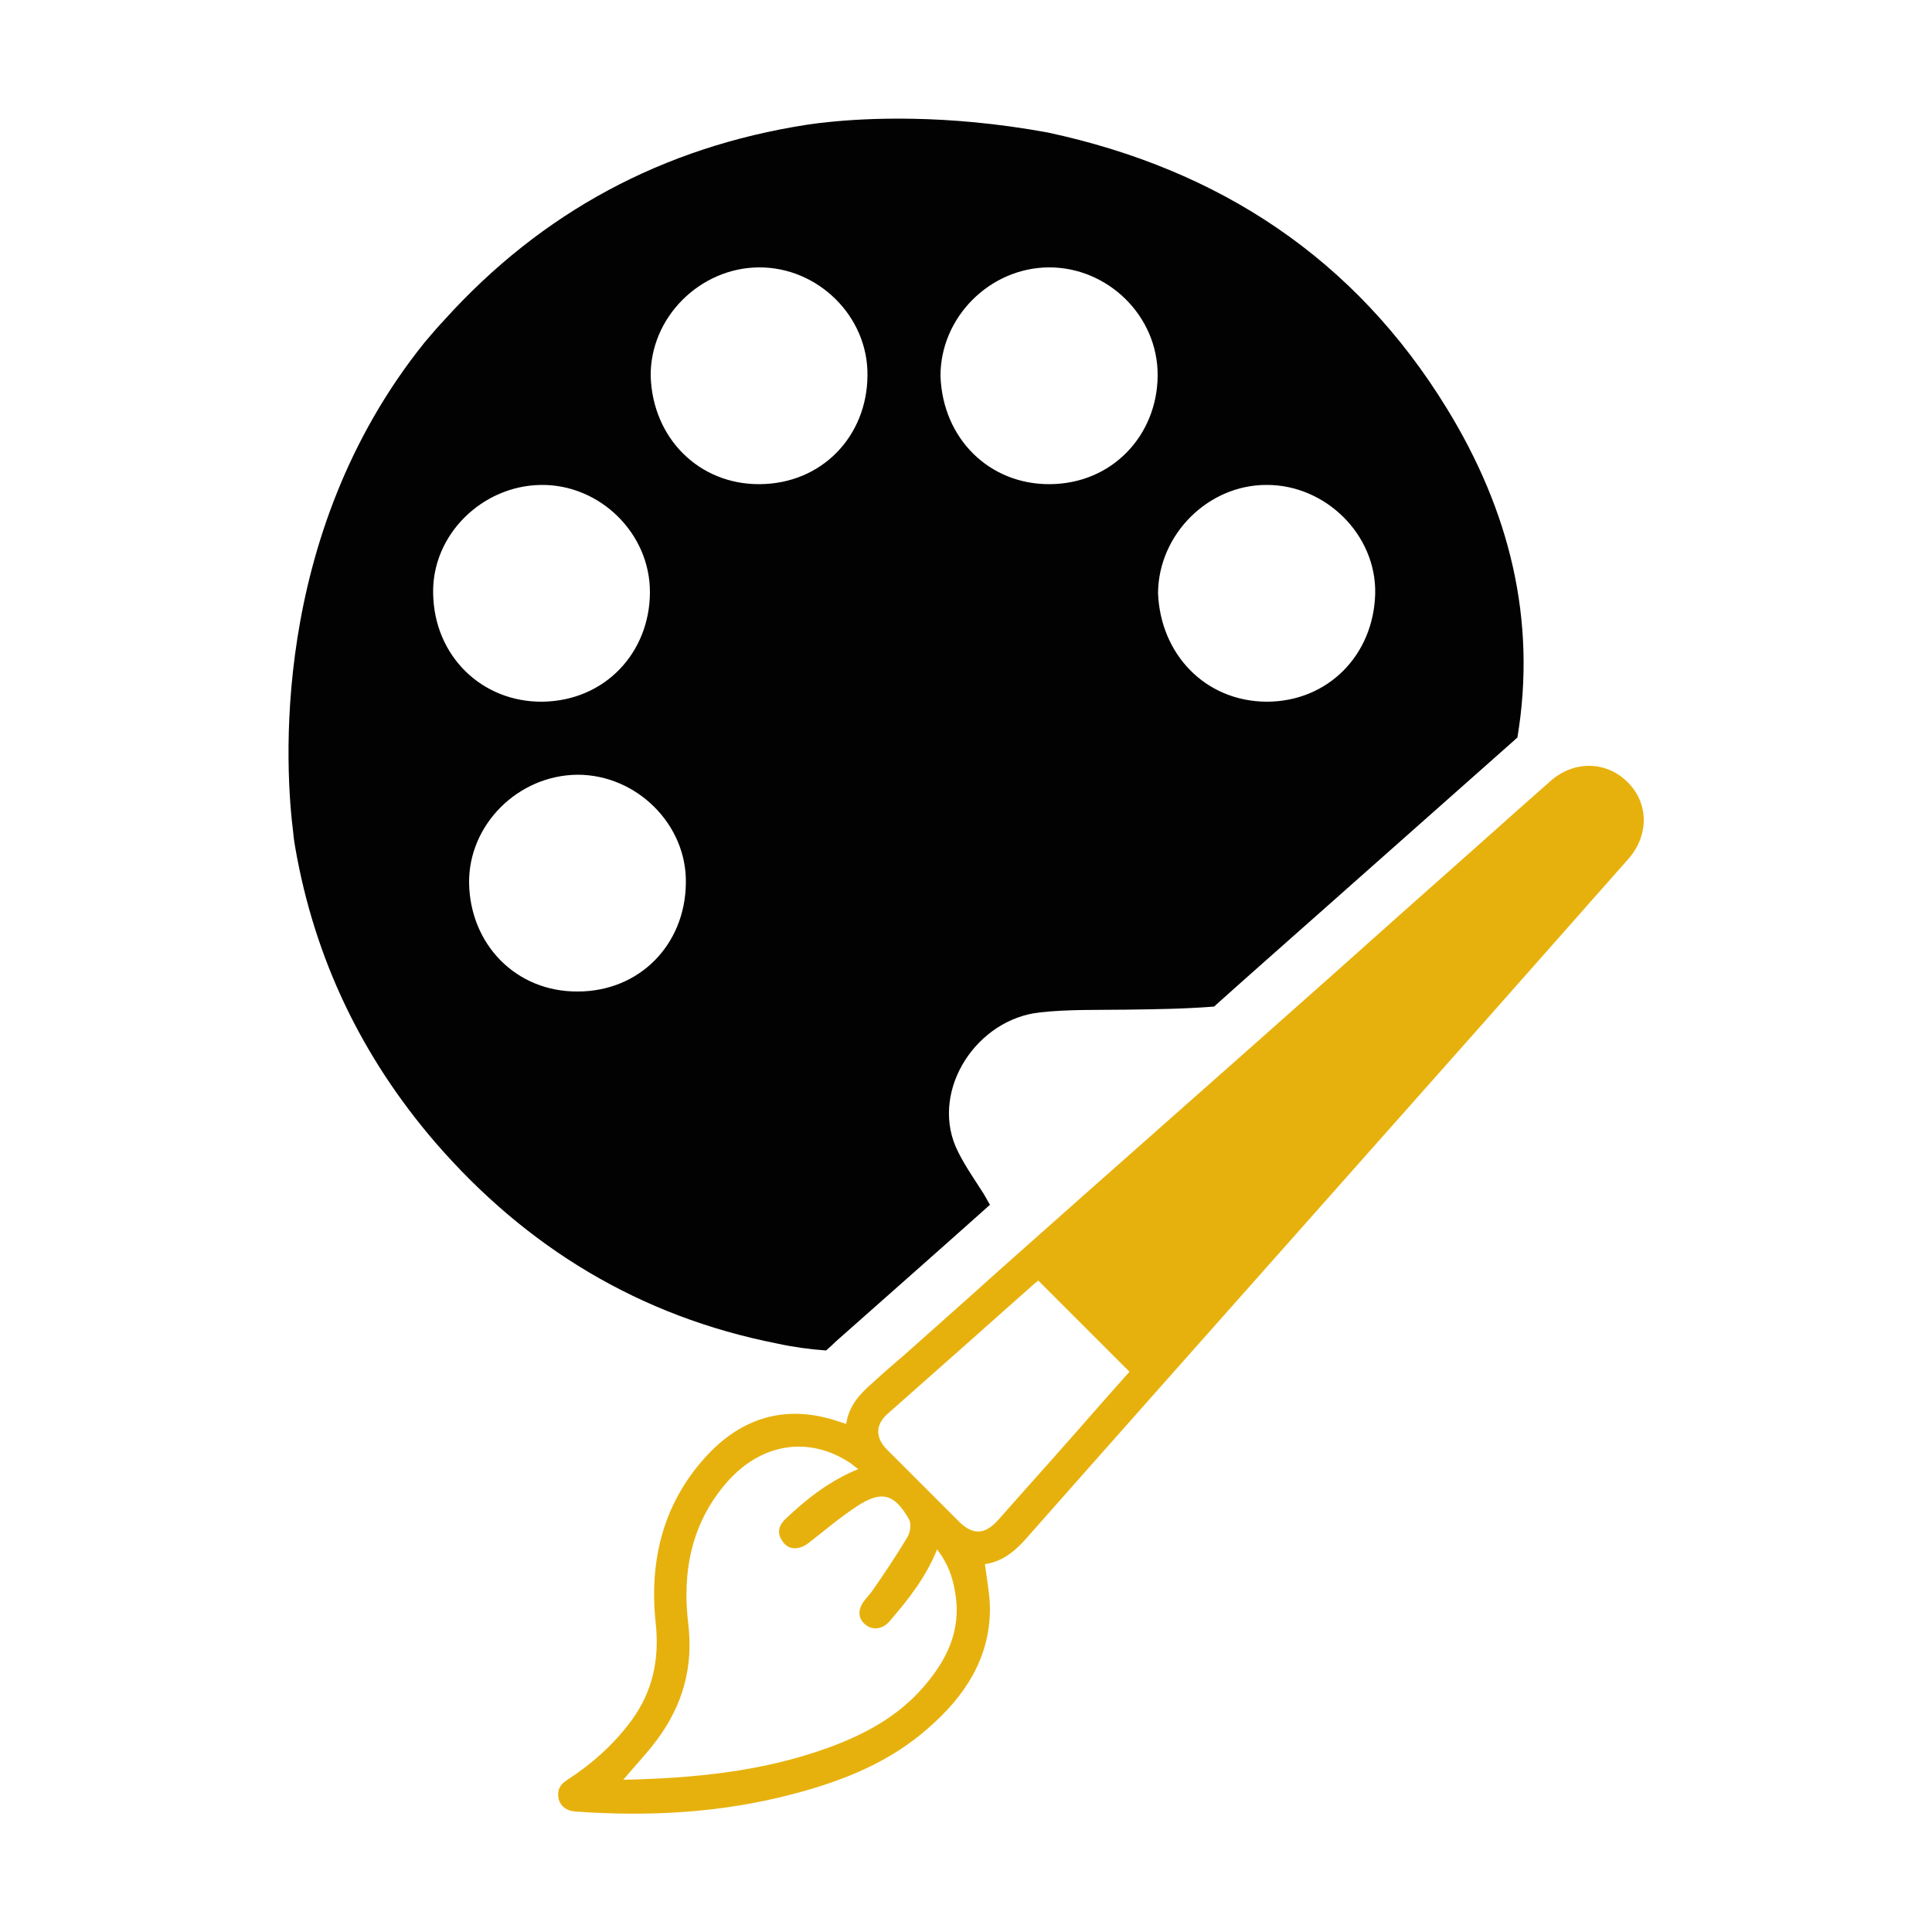
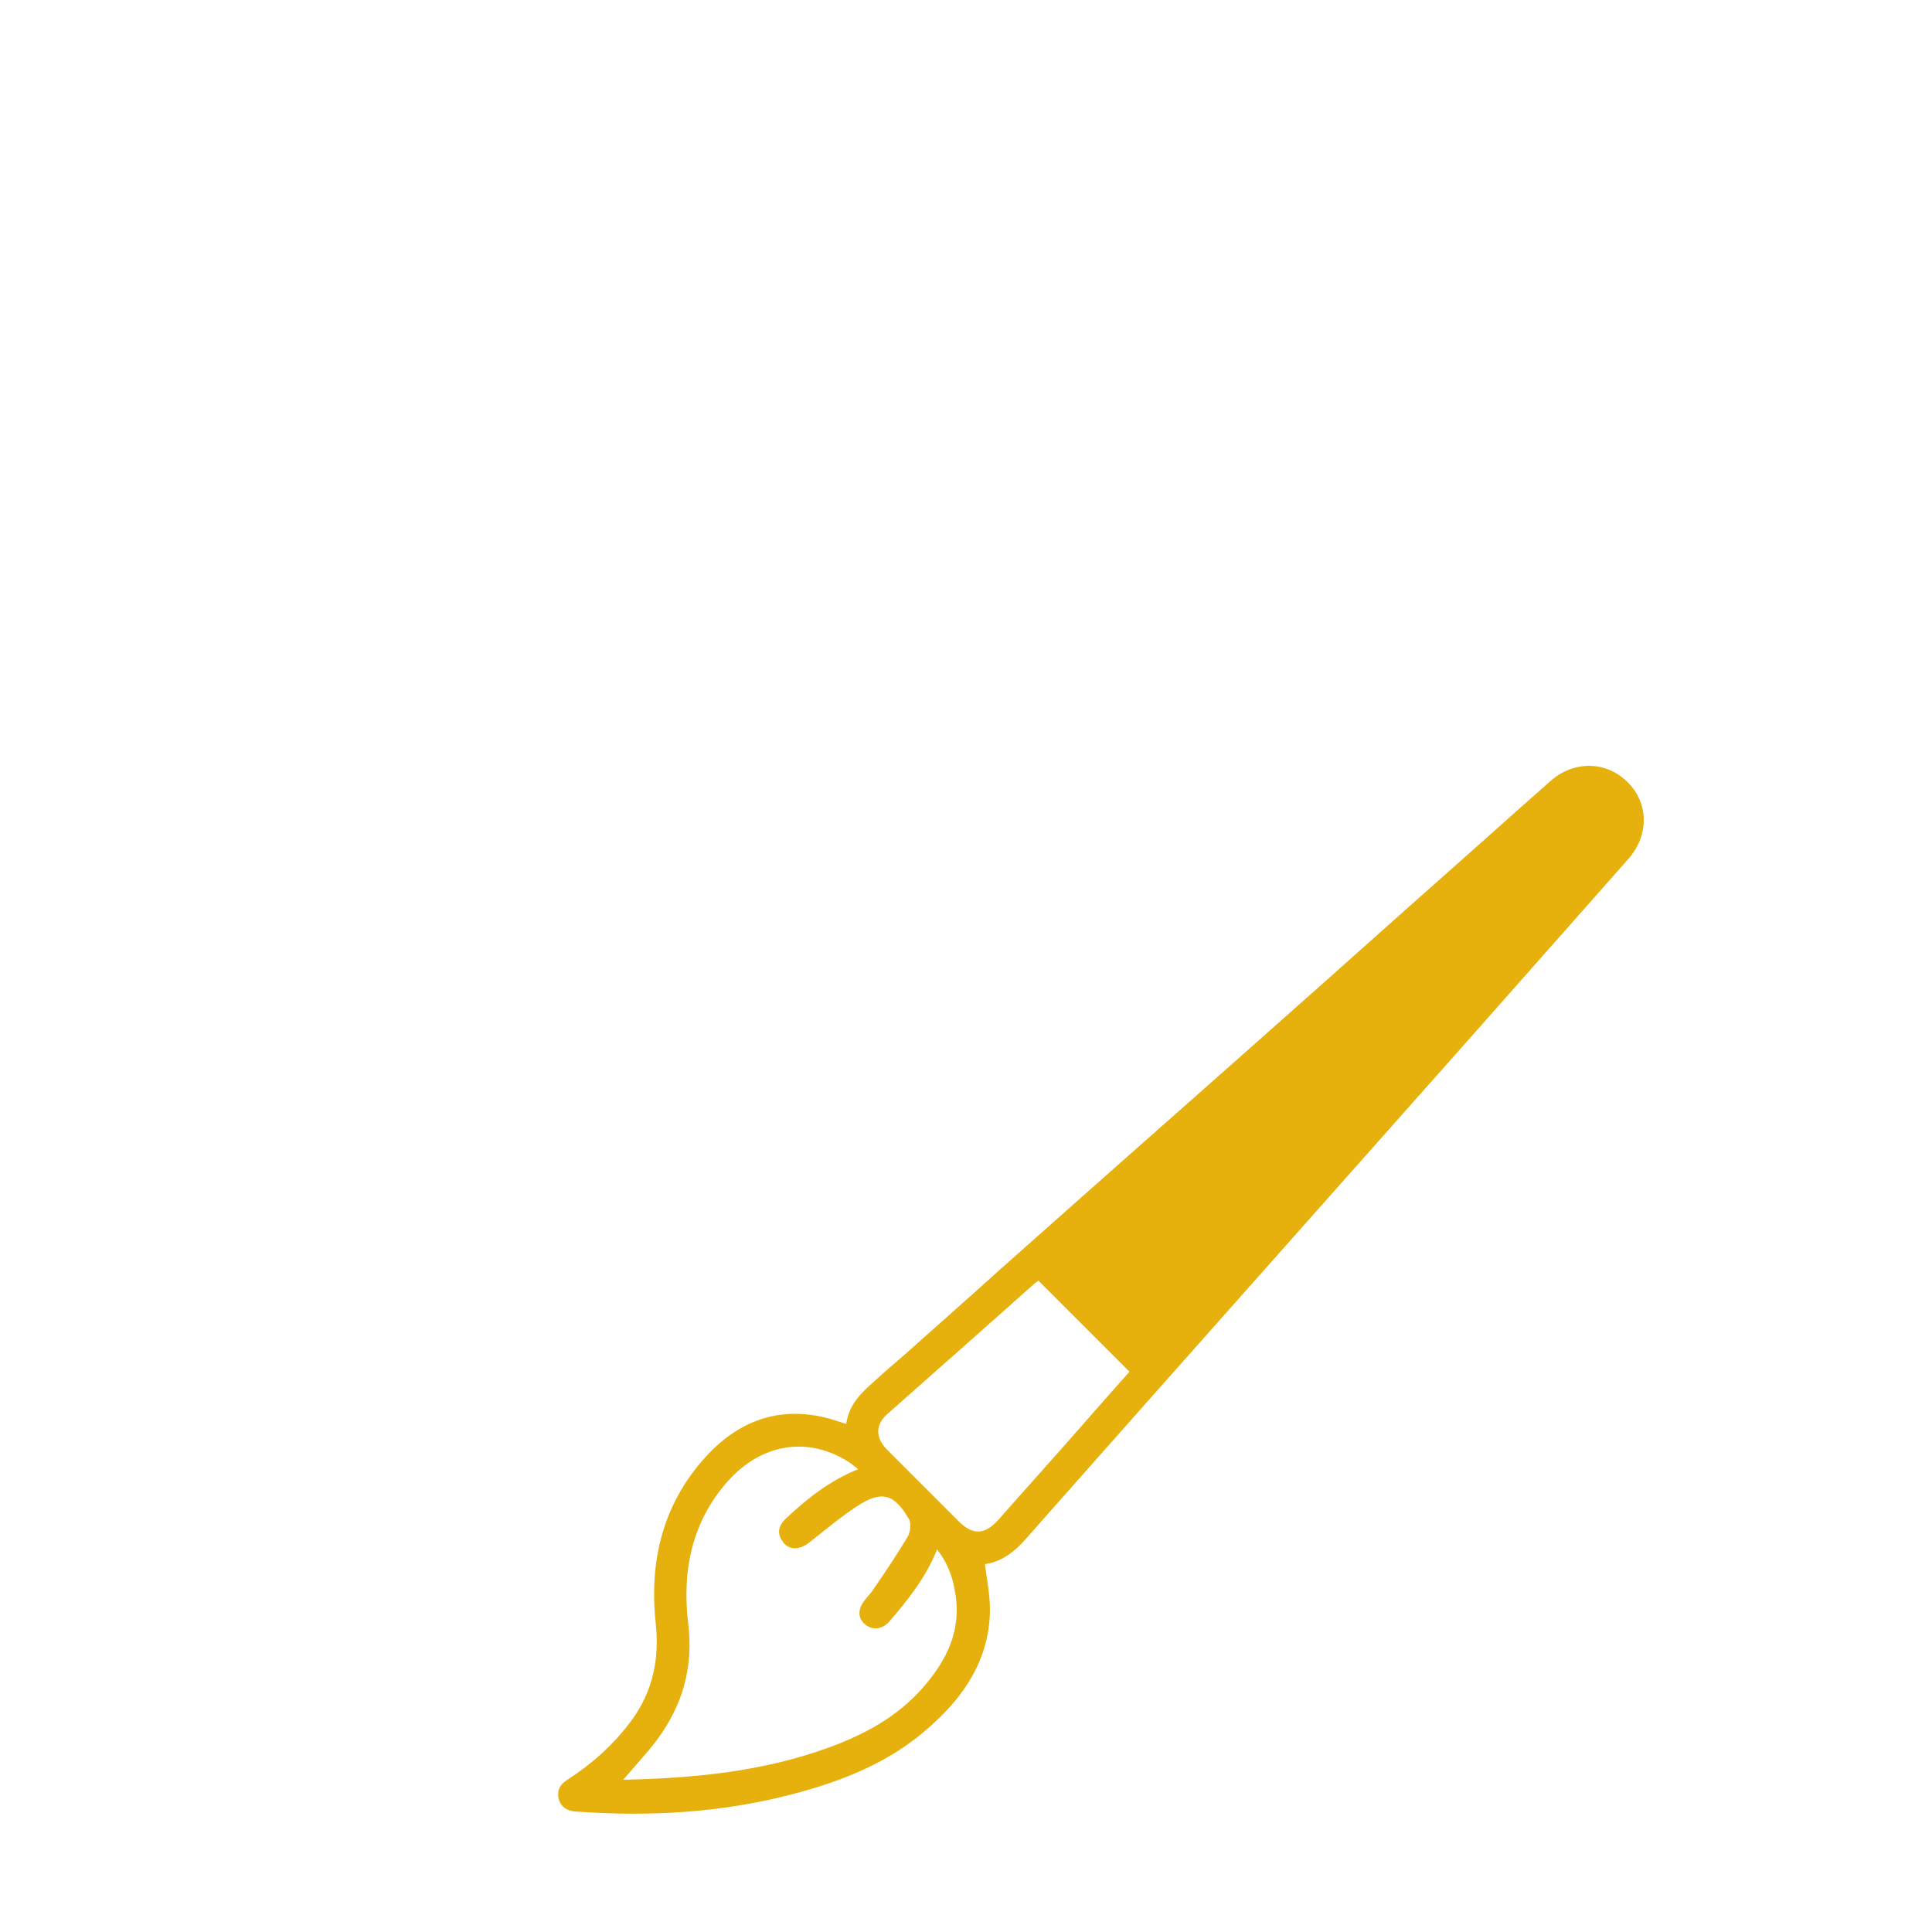
<svg xmlns="http://www.w3.org/2000/svg" id="Laag_1" x="0px" y="0px" width="50px" height="50px" viewBox="0 0 50 50" style="enable-background:new 0 0 50 50;" xml:space="preserve">
  <style type="text/css">	.st0{fill:#E7B10D;}	.st1{fill:#020203;}</style>
  <g>
    <path class="st0" d="M27.81,37.11c-0.65,0.74-1.32,1.48-1.97,2.22c-0.35,0.39-0.66,0.41-1.03,0.04c-0.62-0.62-1.23-1.23-1.85-1.85  c-0.31-0.31-0.31-0.65,0.01-0.93c1.27-1.12,2.53-2.24,3.79-3.36c0.04-0.04,0.09-0.06,0.11-0.09c0.79,0.79,1.57,1.57,2.36,2.36  C28.76,36.03,28.28,36.57,27.81,37.11z M23.89,43.67c-0.67,0.77-1.54,1.23-2.48,1.57c-1.69,0.61-3.45,0.78-5.28,0.82  c0.31-0.37,0.61-0.68,0.87-1.03c0.67-0.9,0.95-1.89,0.81-3.02c-0.16-1.35,0.09-2.62,1.02-3.67c0.89-1,2.1-1.17,3.14-0.5  c0.08,0.05,0.14,0.11,0.24,0.18c-0.73,0.3-1.31,0.75-1.86,1.27c-0.18,0.16-0.26,0.36-0.11,0.58c0.15,0.25,0.43,0.26,0.69,0.06  c0.41-0.32,0.81-0.66,1.25-0.95c0.63-0.41,0.96-0.33,1.34,0.33c0.07,0.11,0.04,0.34-0.03,0.46c-0.28,0.47-0.59,0.93-0.9,1.38  c-0.06,0.09-0.14,0.17-0.21,0.26c-0.19,0.24-0.18,0.47,0.01,0.63c0.19,0.16,0.45,0.13,0.63-0.08c0.48-0.56,0.94-1.13,1.23-1.86  c0.28,0.35,0.41,0.73,0.47,1.12C24.89,42.21,24.49,42.98,23.89,43.67z M42.12,20.24c-0.55-0.55-1.39-0.56-1.99-0.03  c-0.6,0.53-1.2,1.06-1.79,1.59c-1.33,1.18-2.66,2.36-3.99,3.55c-2.8,2.49-5.62,4.97-8.43,7.47c-0.83,0.75-1.67,1.49-2.51,2.24  c-0.28,0.24-0.56,0.48-0.83,0.73c-0.32,0.28-0.61,0.58-0.68,1.06c-0.09-0.03-0.14-0.04-0.19-0.06c-1.29-0.44-2.42-0.15-3.35,0.81  c-1.18,1.23-1.57,2.75-1.39,4.41c0.1,0.94-0.08,1.77-0.63,2.52c-0.46,0.62-1.02,1.12-1.67,1.54c-0.19,0.12-0.26,0.28-0.21,0.5  c0.06,0.19,0.21,0.29,0.41,0.31c1.91,0.14,3.79,0.04,5.65-0.45c1.3-0.34,2.53-0.83,3.54-1.74c0.91-0.8,1.55-1.77,1.56-3.03  c0-0.39-0.08-0.78-0.13-1.18c0.41-0.06,0.73-0.29,1.02-0.61c2.65-3,5.31-5.99,7.97-8.99c2.56-2.88,5.12-5.77,7.67-8.66  C42.68,21.61,42.67,20.78,42.12,20.24" />
-     <path class="st1" d="M16.84,9.74c-0.02-1.52,1.27-2.81,2.8-2.82c1.52-0.01,2.83,1.26,2.81,2.8c-0.01,1.56-1.17,2.8-2.79,2.81  C18.08,12.54,16.89,11.33,16.84,9.74z M14.95,25.66c-1.59,0.01-2.78-1.21-2.81-2.8c-0.02-1.52,1.27-2.8,2.81-2.81  c1.52,0,2.83,1.28,2.8,2.81C17.73,24.45,16.55,25.66,14.95,25.66z M11.21,15.37c-0.04-1.52,1.26-2.8,2.79-2.82  c1.52-0.02,2.83,1.25,2.82,2.79c-0.01,1.54-1.15,2.8-2.79,2.82C12.47,18.17,11.24,16.98,11.21,15.37z M27.14,6.92  c1.52-0.01,2.83,1.25,2.82,2.8c-0.01,1.54-1.17,2.8-2.79,2.81c-1.57,0.01-2.77-1.18-2.83-2.79C24.33,8.22,25.61,6.93,27.14,6.92z   M32.79,12.55c1.52,0,2.83,1.29,2.8,2.81c-0.04,1.6-1.23,2.8-2.81,2.8c-1.6-0.01-2.75-1.24-2.81-2.81  C29.98,13.83,31.27,12.54,32.79,12.55z M21.38,34.95c0.1-0.09,0.19-0.17,0.26-0.24c1.32-1.17,2.66-2.35,3.98-3.53  c-0.05-0.09-0.11-0.19-0.16-0.28c-0.26-0.41-0.54-0.8-0.73-1.23c-0.63-1.5,0.56-3.3,2.19-3.47c0.73-0.08,1.47-0.06,2.21-0.07  c0.77-0.01,1.53-0.02,2.29-0.08c0.89-0.8,1.79-1.59,2.68-2.38l5.1-4.52c0.02-0.02,0.04-0.04,0.07-0.06  c0.51-3.07-0.22-5.9-1.82-8.51c-2.38-3.89-5.9-6.2-10.33-7.15c-2.66-0.49-4.74-0.37-5.69-0.27c-0.19,0.02-0.37,0.04-0.56,0.07  c-3.72,0.58-6.85,2.26-9.37,5.05c-0.18,0.19-0.34,0.38-0.51,0.58c-4.05,5.03-3.6,11.15-3.4,12.7c0.01,0.13,0.03,0.25,0.05,0.37  c0.5,2.88,1.72,5.42,3.62,7.63c2.36,2.73,5.3,4.51,8.85,5.21C20.52,34.86,20.95,34.92,21.38,34.95" />
  </g>
</svg>